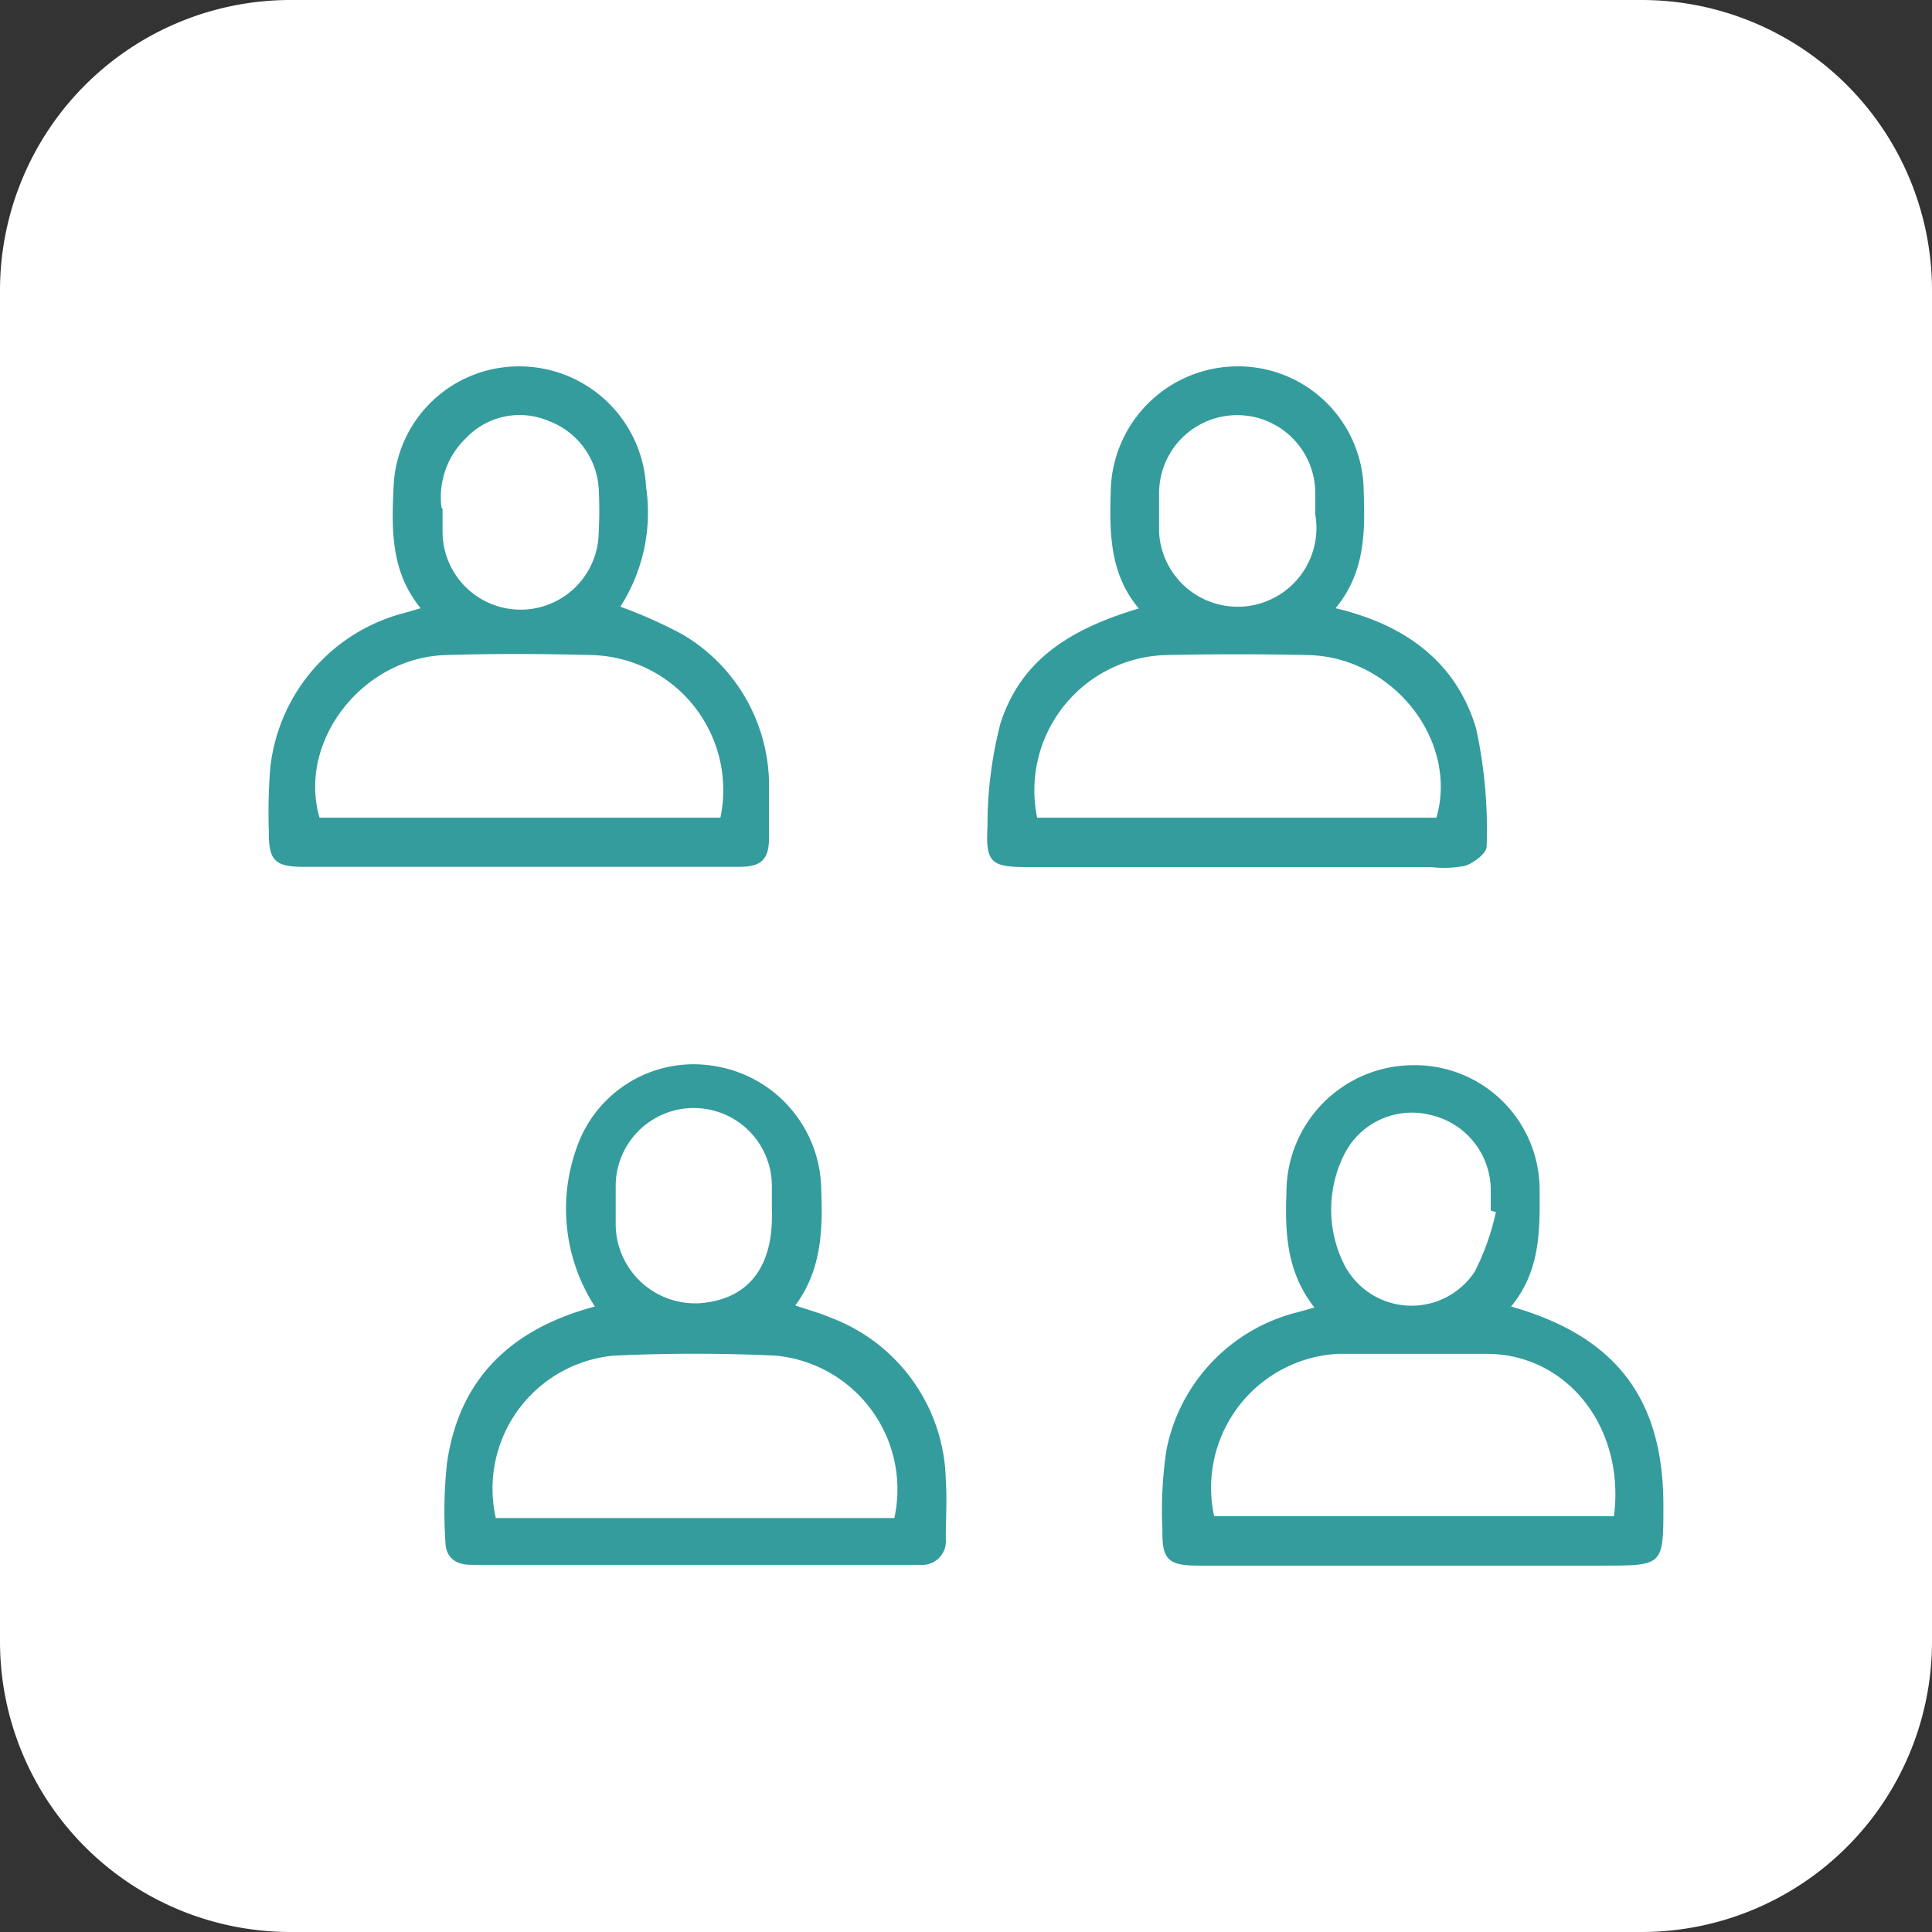
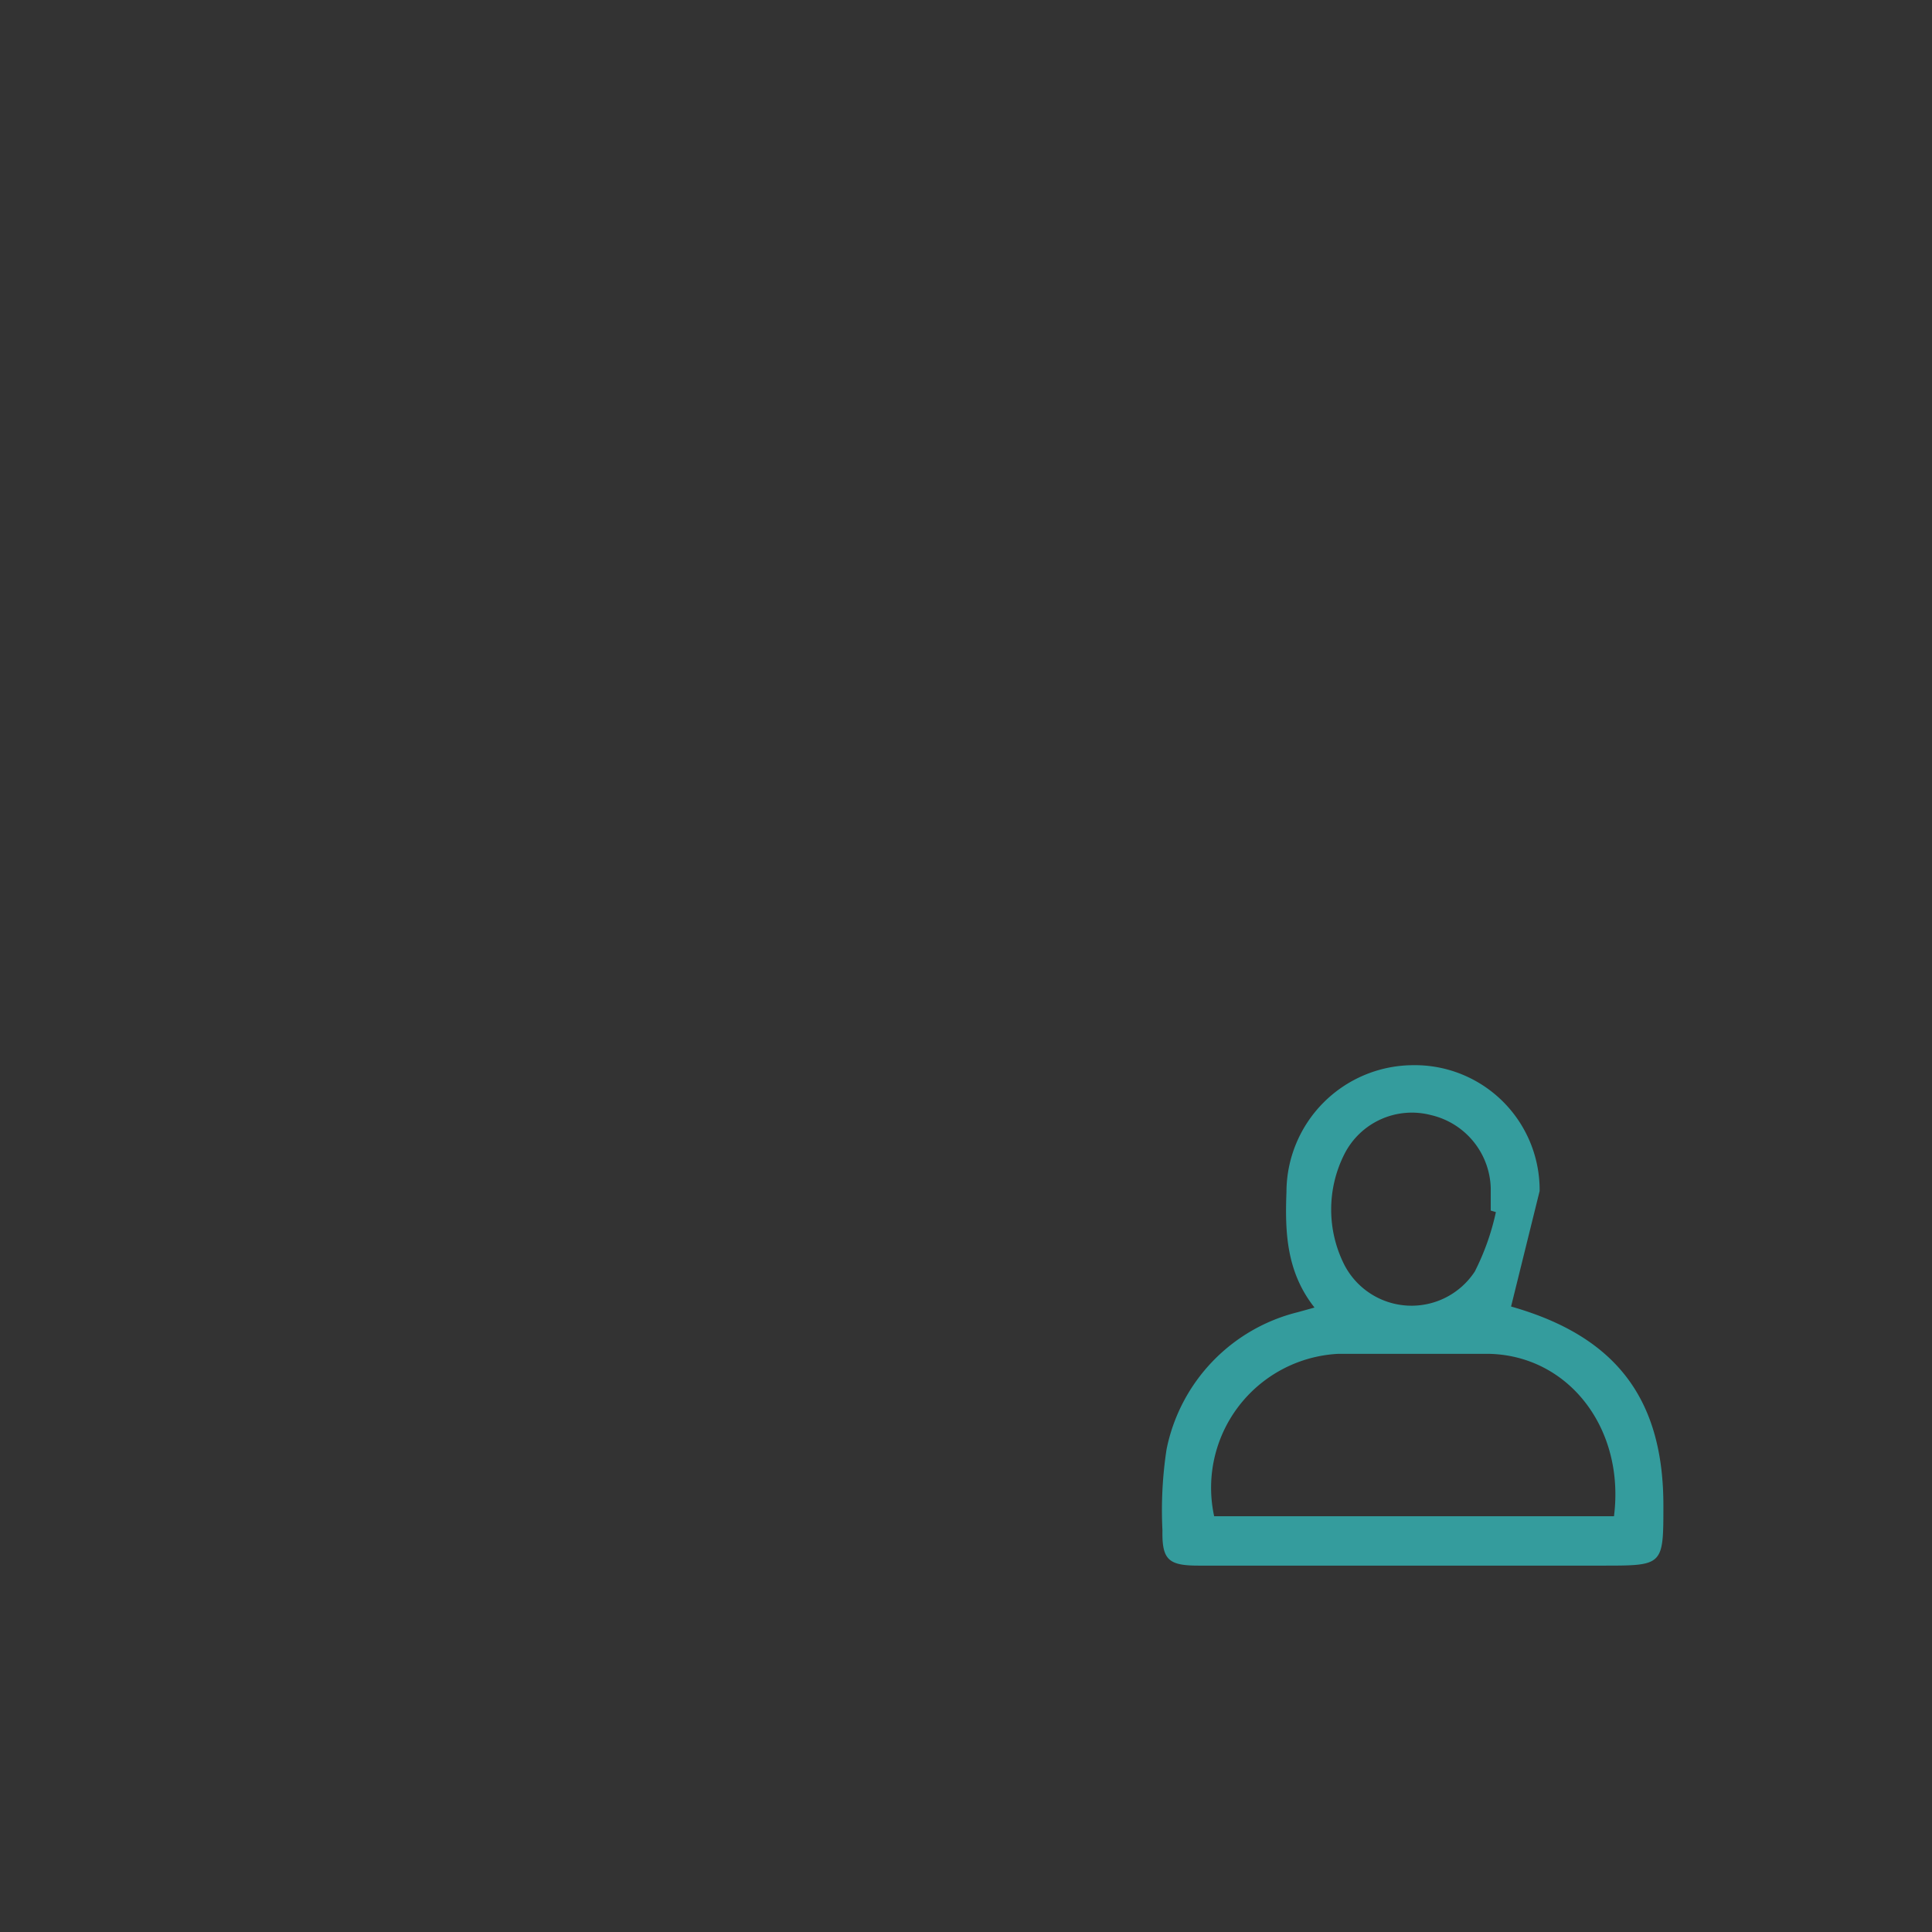
<svg xmlns="http://www.w3.org/2000/svg" viewBox="0 0 75.09 75.09">
  <rect x="0" y="0" width="75.09" height="75.09" fill="#333333" stroke="none" />
  <defs>
    <style>.cls-1{fill:#fff;}.cls-2{fill:#349c9d;}</style>
  </defs>
  <g id="Layer_2" data-name="Layer 2">
    <g id="Capa_1" data-name="Capa 1">
-       <path class="cls-1" d="M63.81,75.09H11.27A11.29,11.29,0,0,1,0,63.81V11.27A11.29,11.29,0,0,1,11.27,0H63.81A11.29,11.29,0,0,1,75.09,11.27V63.81A11.29,11.29,0,0,1,63.81,75.09Z" />
-       <path class="cls-2" d="M23.12,50.78a7,7,0,0,1-.7-6.19,4.81,4.81,0,0,1,5.39-3.15A4.92,4.92,0,0,1,31.91,46c.07,1.64.08,3.28-1,4.74.51.17.95.29,1.37.47a6.9,6.9,0,0,1,4.48,6.32c.05.76,0,1.52,0,2.29a.92.92,0,0,1-1,1H18.31c-.61,0-1-.29-1-.93a17.65,17.65,0,0,1,.06-3C17.83,53.6,19.85,51.65,23.12,50.78ZM34.76,59a5.22,5.22,0,0,0-4.6-6.31q-3.15-.15-6.32,0A5.19,5.19,0,0,0,19.27,59ZM30,47.07c0-.32,0-.63,0-1a3,3,0,0,0-6.07.06c0,.5,0,1,0,1.5a3.09,3.09,0,0,0,3.49,3C29.16,50.4,30.06,49.17,30,47.07Z" />
-       <path class="cls-2" d="M58.73,50.78c4.09,1.16,5.92,3.6,5.92,7.73,0,2.34,0,2.34-2.35,2.34H46.58c-1.17,0-1.42-.23-1.4-1.37a15.7,15.7,0,0,1,.16-3.15A6.89,6.89,0,0,1,50.44,51l.65-.18C50,49.44,49.94,47.9,50,46.33a4.94,4.94,0,0,1,4.91-4.93,4.85,4.85,0,0,1,4.93,4.89C59.85,47.86,59.86,49.41,58.73,50.78Zm4,8.15c.43-3.39-1.74-6.22-4.82-6.31-2,0-4,0-5.92,0a5.21,5.21,0,0,0-4.8,6.31ZM58.14,47.11l-.2-.06c0-.29,0-.58,0-.87a3,3,0,0,0-2.32-2.84,2.94,2.94,0,0,0-3.38,1.54,4.77,4.77,0,0,0,0,4.26,2.94,2.94,0,0,0,5.08.28A9.55,9.55,0,0,0,58.14,47.11Z" />
-       <path class="cls-2" d="M16.35,23.64c-1.18-1.44-1.13-3.11-1.05-4.77a4.87,4.87,0,0,1,4.88-4.63,4.93,4.93,0,0,1,4.93,4.68,6.77,6.77,0,0,1-1,4.66,18.17,18.17,0,0,1,2.42,1.08,6.82,6.82,0,0,1,3.36,5.83c0,.68,0,1.37,0,2.05,0,.86-.29,1.15-1.15,1.15-1.63,0-3.26,0-4.9,0H11.78c-1.09,0-1.34-.25-1.33-1.35a22.21,22.21,0,0,1,.05-2.45,7,7,0,0,1,5.23-6.07ZM28,31.78A5.25,5.25,0,0,0,23,25.46c-1.89-.05-3.78-.06-5.68,0-3.25.1-5.76,3.37-4.9,6.32Zm-10.8-12c0,.35,0,.61,0,.88a3,3,0,0,0,6.07,0,15.32,15.32,0,0,0,0-1.66,3,3,0,0,0-1.95-2.64,2.87,2.87,0,0,0-3.21.67A3.17,3.17,0,0,0,17.16,19.73Z" />
-       <path class="cls-2" d="M51.91,23.64c2.71.64,4.69,2.09,5.46,4.67a18.47,18.47,0,0,1,.41,4.6c0,.25-.5.63-.83.74a4.26,4.26,0,0,1-1.34.05H39.89c-1.36,0-1.59-.18-1.51-1.57a15.89,15.89,0,0,1,.5-4c.74-2.31,2.45-3.61,5.38-4.48-1.13-1.35-1.14-2.94-1.09-4.55A4.94,4.94,0,0,1,48,14.24,4.88,4.88,0,0,1,53,19C53.05,20.57,53.1,22.19,51.91,23.64Zm3.92,8.14c.86-3-1.69-6.25-5-6.32q-2.76-.06-5.52,0a5.26,5.26,0,0,0-5,6.32ZM51.12,20c0-.39,0-.62,0-.86a3,3,0,1,0-6.07.06c0,.5,0,1,0,1.5a3.06,3.06,0,1,0,6.07-.7Z" />
+       <path class="cls-2" d="M58.73,50.78c4.09,1.16,5.92,3.6,5.92,7.73,0,2.34,0,2.34-2.35,2.34H46.58c-1.17,0-1.42-.23-1.4-1.37a15.7,15.7,0,0,1,.16-3.15A6.89,6.89,0,0,1,50.44,51l.65-.18C50,49.44,49.94,47.9,50,46.33a4.94,4.94,0,0,1,4.91-4.93,4.85,4.85,0,0,1,4.93,4.89Zm4,8.15c.43-3.39-1.74-6.22-4.82-6.31-2,0-4,0-5.92,0a5.21,5.21,0,0,0-4.8,6.31ZM58.14,47.11l-.2-.06c0-.29,0-.58,0-.87a3,3,0,0,0-2.32-2.84,2.94,2.94,0,0,0-3.38,1.54,4.77,4.77,0,0,0,0,4.26,2.94,2.94,0,0,0,5.08.28A9.55,9.55,0,0,0,58.14,47.11Z" />
    </g>
  </g>
</svg>